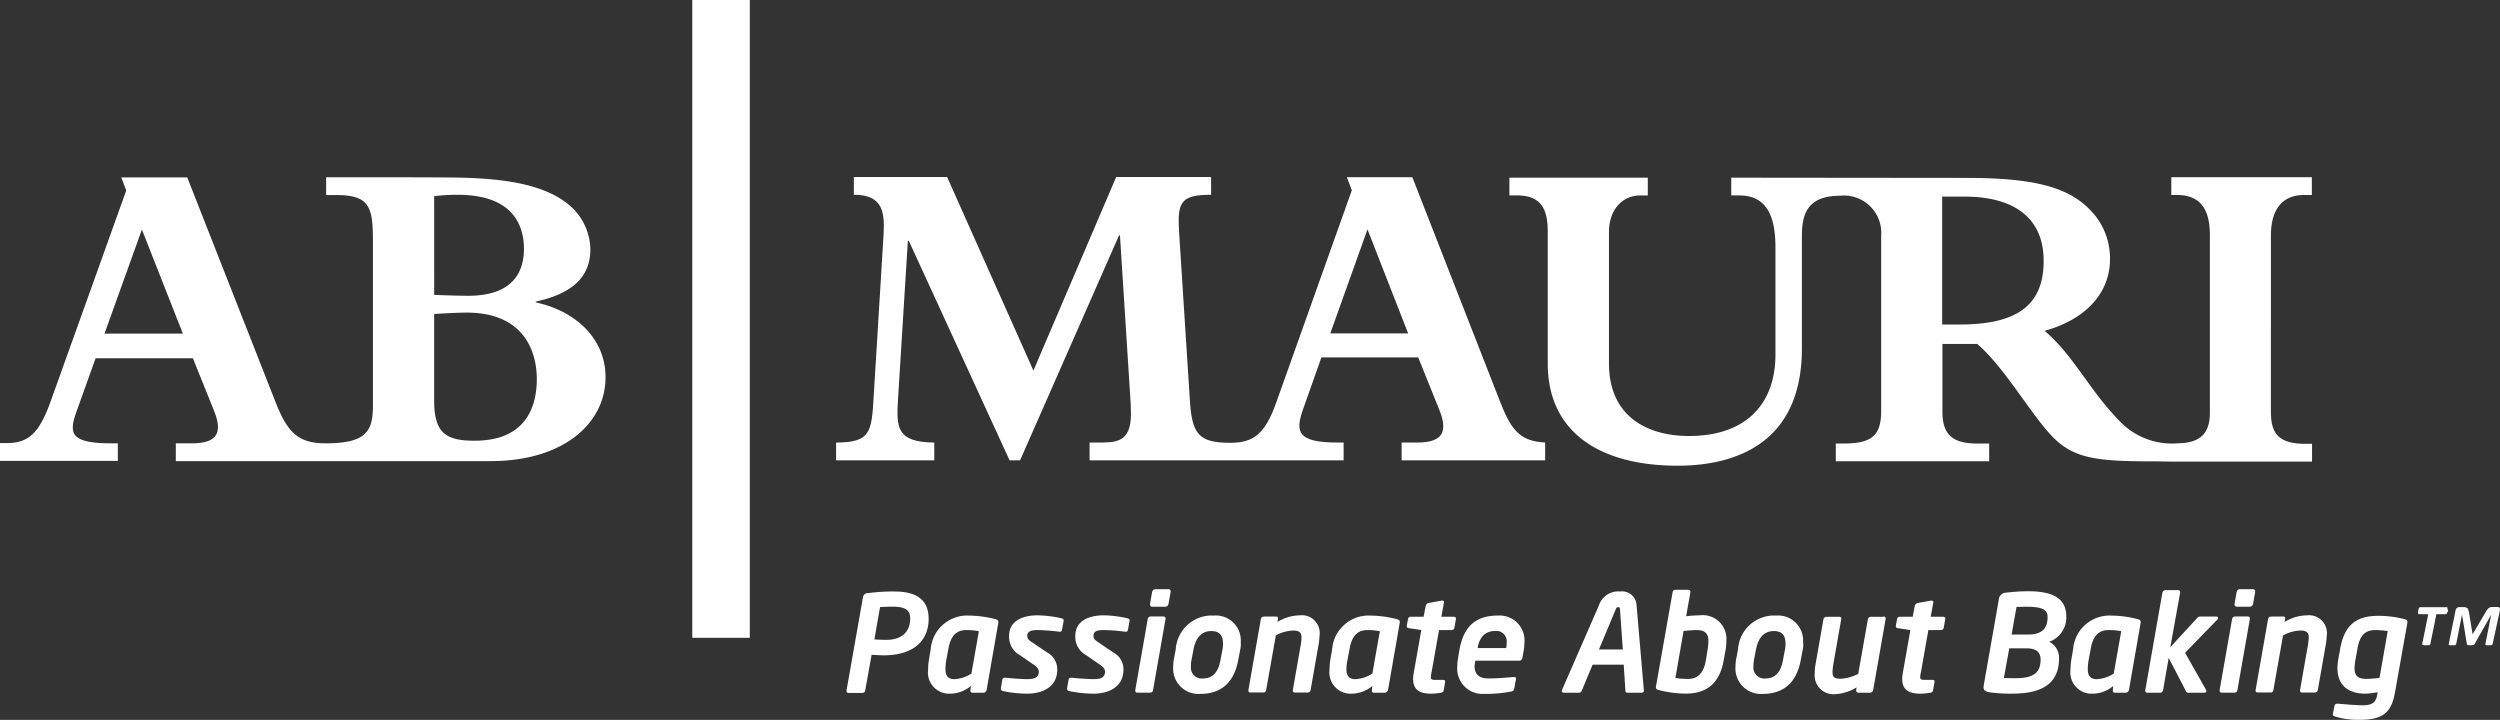
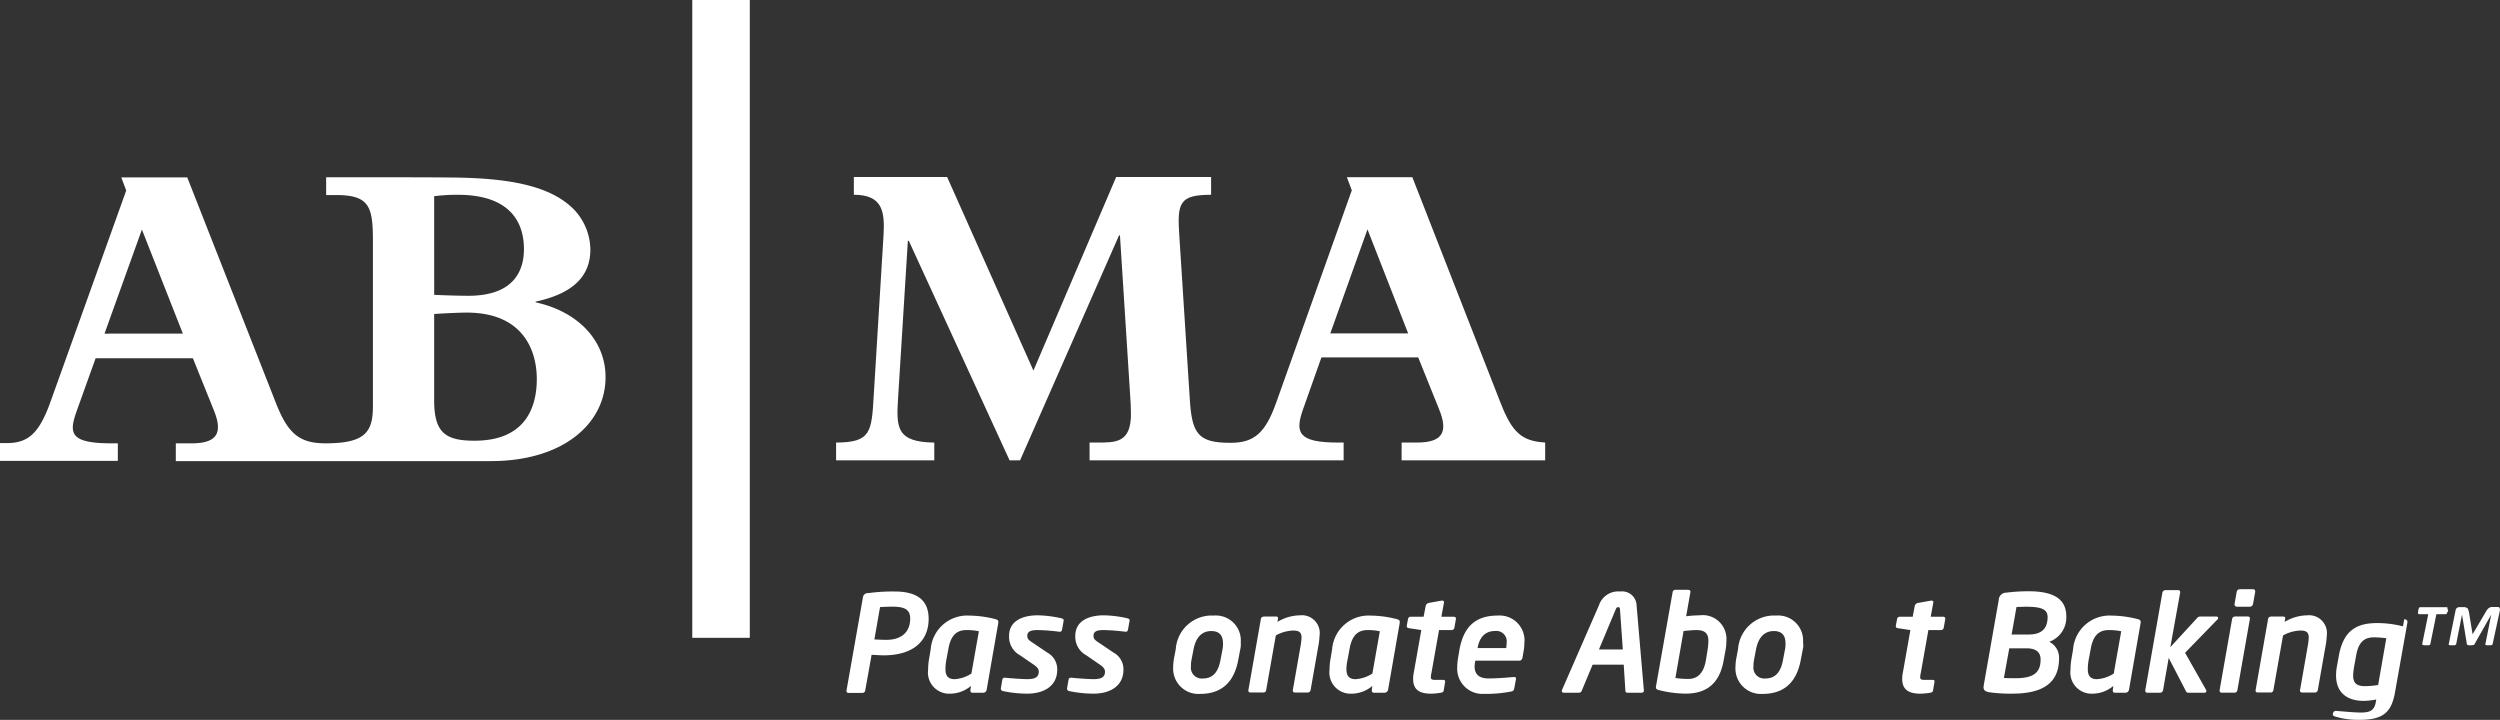
<svg xmlns="http://www.w3.org/2000/svg" width="219.821" height="63.299" viewBox="0 0 219.821 63.299">
  <rect x="0" y="0" width="219.821" height="63.299" fill="#333333" stroke="none" />
  <g id="logo_white" transform="translate(-323 -29)">
    <path id="Tracé_400" data-name="Tracé 400" d="M47.232,111.968c-2.508,0-3.556-.658-3.556-3.515v-7.627c.6-.041,2.117-.123,2.857-.123,5.078,0,6.167,3.474,6.167,5.838,0,2.611-1.09,5.427-5.468,5.427m-3.556-21.5a15.67,15.67,0,0,1,2.076-.123c4.728,0,5.818,2.549,5.818,4.769,0,1.994-.966,4.111-4.893,4.111-.74,0-2.159-.041-3-.082ZM14.689,102.553,17.978,93.4l3.6,9.148ZM52.6,99.8v-.062c3.248-.7,4.81-2.2,4.81-4.584A5.194,5.194,0,0,0,55.93,91.6c-2.117-2.117-5.859-2.734-10.752-2.775-2.282-.021-5-.021-6.434-.021H34.178v1.562h.843c2.96,0,3.269,1.007,3.269,4.029v14.534c0,2.282-.678,3.269-4.173,3.269-2.323,0-3.31-.9-4.338-3.5l-7.813-19.88h-5.8l.432,1.151L9.92,108.6c-.987,2.734-1.953,3.577-3.824,3.577H5.5v1.562H15.861V112.2h-.514c-3.762,0-3.8-.9-3.084-2.9l1.645-4.584H22.46l1.83,4.543c.781,1.912.432,2.94-1.953,2.94H20.959v1.562H48.65c6.455,0,10.094-3.371,10.094-7.36.021-3.186-2.364-5.777-6.147-6.6" transform="translate(317.5 -44.217)" fill="#fff" />
    <path id="Tracé_401" data-name="Tracé 401" d="M406.558,102.453l3.269-9.148,3.577,9.148Zm14.986,6.147-7.771-19.879h-5.756l.432,1.151-6.64,18.646c-.966,2.734-1.974,3.556-4.029,3.556-2.816,0-3.392-.761-3.577-3.844l-.925-14.43c-.185-2.816,0-3.536,2.8-3.536V88.7h-8.346l-7.277,17.022L372.865,88.7h-8.2v1.562c2.59,0,2.714,1.562,2.611,3.536l-.863,14.123c-.185,3.248-.267,4.111-3.31,4.132v1.562h8.634v-1.562c-3.31-.041-3.351-1.3-3.186-3.865l.863-13.876h.082l8.86,19.3h.925l8.7-19.776h.082l.884,13.876c.041.6.082,1.213.082,1.83,0,2.549-1.357,2.508-2.981,2.508h-.658v1.562h22.34V112.05h-.514c-3.515,0-3.762-.9-3.063-2.9l1.624-4.584h8.511l1.83,4.543c.781,1.912.432,2.94-1.932,2.94h-1.357v1.562h12.622v-1.562c-2.035-.123-2.9-.863-3.906-3.454" transform="translate(33.413 -44.138)" fill="#fff" />
-     <path id="Tracé_402" data-name="Tracé 402" d="M690.673,101.751h-1.521V90.506h2.015c3.762,0,6.907,1.48,6.907,5.633.021,4.173-2.693,5.612-7.4,5.612M721,90.362h.658V88.8H709.3v1.562h.514c2.179,0,2.878,1.46,2.878,3.515v15.644c0,1.706-.761,2.652-2.8,2.672a6.308,6.308,0,0,1-5.057-1.871c-2.755-2.775-4.111-5.859-6.681-8.017,3.618-.987,5.756-3.33,5.756-6.291a6.047,6.047,0,0,0-1.871-4.461c-1.953-1.953-5.057-2.693-10.772-2.693-1.4,0-20.66-.021-20.66-.021V90.4h.7c2.405,0,3.186,1.809,3.186,4.564V104.4c0,4.276-2.529,7.154-7.606,7.154-3.536,0-7.031-1.624-7.031-6.373V93.61c0-1.912,1.131-3.207,2.755-3.207h.658V88.841H651.1V90.4h.658c2.179,0,2.714,1.254,2.714,3.207v11.574c0,5.941,4.44,8.984,11.43,8.984,4.625,0,10.916-1.645,10.916-10.3v-9.9c0-1.871.452-3.536,3.351-3.536h0a3.279,3.279,0,0,1,3.618,3.536V109.4c0,2.261-1.007,2.816-3.371,2.816H679.8v1.562h13.486v-1.562h-1.048c-2.22,0-3.063-.822-3.063-2.816v-5.941h3.063c2.487,2.159,4.749,6.27,6.681,8.223,1.83,1.83,3.8,2.1,8.634,2.1.822,0,1.275.021,1.768.021h12.355v-1.562H721.1c-2.364,0-3.042-.9-3.042-2.816V93.939c0-2.117.843-3.577,2.94-3.577" transform="translate(-195.381 -44.217)" fill="#fff" />
    <rect id="Rectangle_76" data-name="Rectangle 76" width="5.057" height="56.081" transform="translate(383.871 29)" fill="#fff" />
    <path id="Tracé_403" data-name="Tracé 403" d="M369.466,266.144A15.724,15.724,0,0,1,371.81,266c2.035,0,2.981.822,2.981,2.405,0,1.83-1.213,3.207-3.968,3.207-.308,0-.781-.041-1.048-.041l-.555,3.1a.255.255,0,0,1-.267.247H367.76c-.185,0-.206-.123-.185-.247l1.439-8.161a.427.427,0,0,1,.452-.37m.555,4.07c.185.021.863.041,1.048.041,1.439,0,2.1-.781,2.1-1.871,0-.8-.493-1.048-1.583-1.048-.247,0-.863.021-1.069.041Z" transform="translate(29.863 -184.99)" fill="#fff" />
    <path id="Tracé_404" data-name="Tracé 404" d="M408.4,276.608c.206.062.288.1.267.329l-1.028,5.9a.308.308,0,0,1-.288.247H406.4c-.144,0-.206-.1-.185-.247l.041-.349a2.86,2.86,0,0,1-1.83.678,1.862,1.862,0,0,1-1.932-2.1,5.771,5.771,0,0,1,.082-.946l.144-.843A3.216,3.216,0,0,1,406.1,276.3a9.561,9.561,0,0,1,2.3.308m-2.549.966c-1.028,0-1.418.719-1.583,1.706l-.185.987a4.531,4.531,0,0,0-.062.761c0,.678.349.863.8.863a3.074,3.074,0,0,0,1.48-.493l.658-3.721a4.944,4.944,0,0,0-1.11-.1" transform="translate(2.113 -193.172)" fill="#fff" />
    <path id="Tracé_405" data-name="Tracé 405" d="M438.93,276.467c.123.041.206.062.164.267l-.123.678c-.021.164-.082.247-.267.226a17,17,0,0,0-1.871-.144c-.432,0-.925.041-.925.493,0,.206.041.329.349.534l1.4.946a1.671,1.671,0,0,1,.884,1.5c0,1.48-1.213,2.117-2.631,2.117a10.192,10.192,0,0,1-2.138-.226.218.218,0,0,1-.185-.267l.123-.72c.021-.123.082-.206.288-.185.555.062,1.542.123,1.891.123.576,0,1.028-.1,1.028-.658,0-.185-.1-.37-.391-.576l-1.254-.863a1.844,1.844,0,0,1-.966-1.706c0-1.418,1.357-1.809,2.508-1.809a10.114,10.114,0,0,1,2.117.267" transform="translate(-22.579 -193.093)" fill="#fff" />
    <path id="Tracé_406" data-name="Tracé 406" d="M467.209,276.467c.123.041.206.062.164.267l-.123.678c-.021.164-.082.247-.267.226a17,17,0,0,0-1.871-.144c-.432,0-.9.041-.9.493,0,.206.041.329.349.534l1.4.946a1.671,1.671,0,0,1,.884,1.5c0,1.48-1.213,2.117-2.631,2.117a10.192,10.192,0,0,1-2.138-.226.218.218,0,0,1-.185-.267l.123-.72c.021-.123.082-.206.288-.185.555.062,1.542.123,1.891.123.576,0,1.028-.1,1.028-.658,0-.185-.1-.37-.391-.576l-1.254-.863a1.844,1.844,0,0,1-.966-1.706c0-1.418,1.357-1.809,2.508-1.809a10.1,10.1,0,0,1,2.1.267" transform="translate(-45.061 -193.093)" fill="#fff" />
-     <path id="Tracé_407" data-name="Tracé 407" d="M493.531,267.4c.123,0,.247.041.206.247l-1.09,6.208a.262.262,0,0,1-.288.247h-1.09c-.144,0-.206-.1-.185-.247l1.09-6.208a.269.269,0,0,1,.267-.247Zm.452-2.4c.144,0,.226.082.206.247L494,266.3a.3.3,0,0,1-.267.247h-1.151a.2.2,0,0,1-.206-.247l.185-1.048a.29.29,0,0,1,.288-.247Z" transform="translate(-68.258 -184.195)" fill="#fff" />
    <path id="Tracé_408" data-name="Tracé 408" d="M513.2,279.26l-.185.966c-.37,1.953-1.48,2.96-3.351,2.96A2.224,2.224,0,0,1,507.3,280.8c0-.185.021-.37.041-.576l.185-.966a3.171,3.171,0,0,1,3.351-2.96,2.193,2.193,0,0,1,2.364,2.344,2.085,2.085,0,0,1-.041.617m-2.549-1.6c-.72,0-1.336.432-1.562,1.6l-.185.966a2.349,2.349,0,0,0-.041.514.956.956,0,0,0,1.048,1.09c.822,0,1.336-.493,1.542-1.6l.185-.966a2.349,2.349,0,0,0,.041-.514c0-.719-.329-1.09-1.028-1.09" transform="translate(-81.143 -193.172)" fill="#fff" />
    <path id="Tracé_409" data-name="Tracé 409" d="M545.611,278.872l-.678,3.865a.262.262,0,0,1-.288.247h-1.09c-.123,0-.226-.062-.185-.247l.678-3.865a5.507,5.507,0,0,0,.082-.72c0-.452-.206-.617-.74-.617a3.355,3.355,0,0,0-1.521.432l-.843,4.769a.25.25,0,0,1-.288.247h-1.09c-.123,0-.226-.062-.185-.247l1.09-6.208c.021-.123.1-.226.329-.226h.946c.164,0,.267.021.226.226l-.041.247a3.908,3.908,0,0,1,1.974-.576,1.567,1.567,0,0,1,1.727,1.789,6.878,6.878,0,0,1-.1.884" transform="translate(-106.688 -193.093)" fill="#fff" />
    <path id="Tracé_410" data-name="Tracé 410" d="M580.1,276.608c.206.062.288.1.267.329l-1.028,5.9a.329.329,0,0,1-.288.247H578.1c-.144,0-.206-.1-.185-.247l.041-.349a2.86,2.86,0,0,1-1.83.678,1.862,1.862,0,0,1-1.932-2.1,5.768,5.768,0,0,1,.082-.946l.144-.843A3.216,3.216,0,0,1,577.8,276.3a9.7,9.7,0,0,1,2.3.308m-2.57.966c-1.028,0-1.418.719-1.583,1.706l-.185.987a3.42,3.42,0,0,0-.082.761c0,.678.349.863.8.863a3.073,3.073,0,0,0,1.48-.493l.658-3.721a4.61,4.61,0,0,0-1.09-.1" transform="translate(-134.29 -193.172)" fill="#fff" />
    <path id="Tracé_411" data-name="Tracé 411" d="M610.244,269.89c.164-.021.247.082.206.185l-.226,1.233h1.069c.123,0,.247.041.206.226l-.123.7a.261.261,0,0,1-.288.247h-1.069l-.658,3.721a2.185,2.185,0,0,0-.062.411c0,.206.1.247.411.247h.637c.123,0,.226.021.206.185l-.123.74c-.021.123-.1.185-.267.206a5.857,5.857,0,0,1-.822.082c-1.048,0-1.6-.349-1.6-1.3a2.891,2.891,0,0,1,.062-.576l.658-3.721-1.089-.164c-.165-.021-.206-.1-.185-.247l.1-.534a.24.24,0,0,1,.267-.226h1.11l.185-.966a.363.363,0,0,1,.267-.247Z" transform="translate(-160.487 -188.078)" fill="#fff" />
    <path id="Tracé_412" data-name="Tracé 412" d="M634.638,279.4l-.1.576c-.041.185-.123.288-.288.288h-3.865a4.033,4.033,0,0,0-.062.493c0,.637.329,1.069,1.213,1.069.863,0,1.686-.082,2.2-.123.144-.021.247.021.226.185l-.144.781c-.041.185-.062.267-.288.308a11.441,11.441,0,0,1-2.385.206A2.219,2.219,0,0,1,628.8,280.8a4.643,4.643,0,0,1,.062-.72l.123-.74c.391-2.22,1.562-3.043,3.392-3.043a2.187,2.187,0,0,1,2.323,2.426,3.787,3.787,0,0,1-.062.678m-2.508-1.747c-.946,0-1.4.637-1.542,1.5H633.1a3.065,3.065,0,0,0,.041-.452.914.914,0,0,0-1.007-1.048" transform="translate(-177.665 -193.172)" fill="#fff" />
    <path id="Tracé_413" data-name="Tracé 413" d="M680.49,274.9h-1.213c-.165,0-.185-.1-.185-.206l-.144-2.261h-2.734l-.946,2.261a.27.27,0,0,1-.267.206h-1.316a.166.166,0,0,1-.185-.144c0-.041.021-.062.021-.1l3.248-7.442a1.783,1.783,0,0,1,1.87-1.214,1.271,1.271,0,0,1,1.439,1.213l.637,7.442v.021c.021.1-.021.226-.226.226m-1.871-7.339c-.021-.144-.041-.185-.144-.185-.123,0-.164.041-.226.185l-1.48,3.536h2.1Z" transform="translate(-213.176 -184.99)" fill="#fff" />
    <path id="Tracé_414" data-name="Tracé 414" d="M719.908,270.542l-.164.9c-.329,1.973-1.4,2.981-3.351,2.981a9.761,9.761,0,0,1-2.344-.308c-.247-.062-.288-.144-.267-.329l1.46-8.264a.24.24,0,0,1,.267-.226h1.09c.123,0,.247.062.206.226l-.37,2.1a9.115,9.115,0,0,1,1.172-.082,2.088,2.088,0,0,1,2.364,2.261,4.487,4.487,0,0,1-.062.74m-2.529-1.706c-.288,0-.822.041-1.172.082l-.719,4.132a7.31,7.31,0,0,0,1.131.082c1.028,0,1.418-.8,1.562-1.706l.144-.9a4.6,4.6,0,0,0,.062-.7c.021-.617-.247-.987-1.007-.987" transform="translate(-245.174 -184.434)" fill="#fff" />
    <path id="Tracé_415" data-name="Tracé 415" d="M753.721,279.26l-.185.966c-.37,1.953-1.48,2.96-3.351,2.96A2.24,2.24,0,0,1,747.8,280.8c0-.185.021-.37.041-.576l.185-.966a3.171,3.171,0,0,1,3.351-2.96,2.193,2.193,0,0,1,2.364,2.344,1.561,1.561,0,0,1-.021.617m-2.549-1.6c-.719,0-1.336.432-1.562,1.6l-.185.966a2.349,2.349,0,0,0-.041.514.956.956,0,0,0,1.048,1.09c.822,0,1.336-.493,1.542-1.6l.185-.966a2.342,2.342,0,0,0,.041-.514c0-.719-.329-1.09-1.028-1.09" transform="translate(-272.202 -193.172)" fill="#fff" />
-     <path id="Tracé_416" data-name="Tracé 416" d="M787.723,276.7c.144,0,.247.062.206.247l-1.089,6.208a.305.305,0,0,1-.267.247h-1.028a.206.206,0,0,1-.206-.206v-.021l.041-.247a3.936,3.936,0,0,1-1.891.6,1.653,1.653,0,0,1-1.789-1.809,4.565,4.565,0,0,1,.082-.884l.678-3.865a.275.275,0,0,1,.288-.247h1.09c.164,0,.226.062.185.247l-.678,3.865a5.517,5.517,0,0,0-.082.72c0,.493.185.617.72.617a3.811,3.811,0,0,0,1.542-.432l.843-4.769a.269.269,0,0,1,.267-.247h1.089Z" transform="translate(-299.133 -193.49)" fill="#fff" />
    <path id="Tracé_417" data-name="Tracé 417" d="M819.465,269.89c.164-.021.247.082.206.185l-.226,1.233h1.069c.123,0,.247.041.206.226l-.123.7a.261.261,0,0,1-.288.247H819.24l-.658,3.721a2.185,2.185,0,0,0-.062.411c0,.206.1.247.411.247h.637c.123,0,.247.021.206.185l-.123.74c-.021.123-.1.185-.267.206a5.861,5.861,0,0,1-.822.082c-1.048,0-1.624-.349-1.624-1.3A2.889,2.889,0,0,1,817,276.2l.658-3.721-1.09-.164c-.164-.021-.206-.1-.185-.247l.1-.534a.24.24,0,0,1,.267-.226h1.11l.185-.966a.363.363,0,0,1,.267-.247Z" transform="translate(-326.681 -188.078)" fill="#fff" />
    <path id="Tracé_418" data-name="Tracé 418" d="M857.888,265.9c2.138,0,3.289.658,3.289,2.2a2.267,2.267,0,0,1-1.5,2.241,1.556,1.556,0,0,1,.863,1.46c0,2.261-1.562,3.1-4.111,3.1a13.542,13.542,0,0,1-2.035-.123c-.329-.062-.493-.164-.493-.452,0-.062.021-.123.021-.185l1.316-7.483a.658.658,0,0,1,.658-.637,16.268,16.268,0,0,1,1.994-.123m-2.2,7.627c.6.021.719.021.966.021,1.521,0,2.261-.391,2.261-1.645,0-.555-.288-.987-1.254-.987h-1.5Zm.678-3.824h1.5c1.316,0,1.665-.7,1.665-1.542,0-.658-.514-.9-1.871-.9-.288,0-.617.021-.863.021Z" transform="translate(-356.491 -184.91)" fill="#fff" />
    <path id="Tracé_419" data-name="Tracé 419" d="M897,276.608c.206.062.288.1.267.329l-1.028,5.9a.328.328,0,0,1-.288.247h-.946c-.144,0-.206-.1-.185-.247l.041-.349a2.86,2.86,0,0,1-1.83.678,1.862,1.862,0,0,1-1.932-2.1,5.761,5.761,0,0,1,.082-.946l.144-.843A3.216,3.216,0,0,1,894.7,276.3a9.561,9.561,0,0,1,2.3.308m-2.549.966c-1.028,0-1.418.719-1.583,1.706l-.185.987a4.528,4.528,0,0,0-.062.761c0,.678.349.863.8.863a3.074,3.074,0,0,0,1.48-.493l.658-3.721a4.942,4.942,0,0,0-1.11-.1" transform="translate(-386.043 -193.172)" fill="#fff" />
    <path id="Tracé_420" data-name="Tracé 420" d="M929.437,267.97l-2.857,2.94,1.85,3.269a.16.16,0,0,1-.123.247h-1.418c-.123,0-.185-.021-.288-.247l-1.46-2.816-.493,2.816a.275.275,0,0,1-.288.247h-1.09c-.144,0-.206-.1-.185-.247l1.5-8.552a.285.285,0,0,1,.267-.226h1.089c.123,0,.226.041.206.226l-.863,4.79,2.344-2.549a.359.359,0,0,1,.288-.144h1.4c.1,0,.164.041.164.1a.127.127,0,0,1-.041.144" transform="translate(-411.45 -184.513)" fill="#fff" />
    <path id="Tracé_421" data-name="Tracé 421" d="M957.331,267.4c.123,0,.247.041.206.247l-1.09,6.208a.262.262,0,0,1-.288.247h-1.09c-.144,0-.206-.1-.185-.247l1.09-6.208a.269.269,0,0,1,.267-.247Zm.469-2.4c.144,0,.226.082.206.247l-.185,1.048a.3.3,0,0,1-.267.247H956.4a.207.207,0,0,1-.206-.247l.185-1.048a.29.29,0,0,1,.288-.247Z" transform="translate(-436.713 -184.195)" fill="#fff" />
    <path id="Tracé_422" data-name="Tracé 422" d="M976.411,278.872l-.678,3.865a.262.262,0,0,1-.288.247h-1.089c-.123,0-.226-.062-.185-.247l.678-3.865a5.5,5.5,0,0,0,.082-.72c0-.452-.206-.617-.74-.617a3.357,3.357,0,0,0-1.521.432l-.843,4.769a.25.25,0,0,1-.288.247h-1.09c-.123,0-.226-.062-.185-.247l1.089-6.208c.021-.123.1-.226.329-.226h.946c.144,0,.267.021.226.226l-.041.247a3.908,3.908,0,0,1,1.974-.576,1.567,1.567,0,0,1,1.727,1.789,6.878,6.878,0,0,1-.1.884" transform="translate(-448.926 -193.093)" fill="#fff" />
-     <path id="Tracé_423" data-name="Tracé 423" d="M1009.61,276.68c.247.062.288.123.267.329l-1.09,6.126c-.308,1.727-1.028,2.4-3.084,2.4a6.919,6.919,0,0,1-2.179-.288c-.185-.062-.226-.123-.185-.288l.123-.637a.251.251,0,0,1,.267-.206h.021c.514.041,1.624.144,2.179.144.9,0,1.213-.267,1.316-1.048l.021-.1a6.8,6.8,0,0,1-1.09.123c-1.377,0-2.446-.637-2.446-2.241a4.433,4.433,0,0,1,.062-.72l.164-.9c.37-2.22,1.46-2.981,3.371-2.981a9.006,9.006,0,0,1,2.282.288m-2.549.966c-.966,0-1.4.555-1.583,1.706l-.164.9a5.759,5.759,0,0,0-.082.74c0,.637.267.946,1.048.946a7.959,7.959,0,0,0,1.151-.1l.719-4.112a9.911,9.911,0,0,0-1.089-.082" transform="translate(-475.201 -193.244)" fill="#fff" />
+     <path id="Tracé_423" data-name="Tracé 423" d="M1009.61,276.68c.247.062.288.123.267.329l-1.09,6.126c-.308,1.727-1.028,2.4-3.084,2.4a6.919,6.919,0,0,1-2.179-.288c-.185-.062-.226-.123-.185-.288a.251.251,0,0,1,.267-.206h.021c.514.041,1.624.144,2.179.144.9,0,1.213-.267,1.316-1.048l.021-.1a6.8,6.8,0,0,1-1.09.123c-1.377,0-2.446-.637-2.446-2.241a4.433,4.433,0,0,1,.062-.72l.164-.9c.37-2.22,1.46-2.981,3.371-2.981a9.006,9.006,0,0,1,2.282.288m-2.549.966c-.966,0-1.4.555-1.583,1.706l-.164.9a5.759,5.759,0,0,0-.082.74c0,.637.267.946,1.048.946a7.959,7.959,0,0,0,1.151-.1l.719-4.112a9.911,9.911,0,0,0-1.089-.082" transform="translate(-475.201 -193.244)" fill="#fff" />
    <path id="Tracé_424" data-name="Tracé 424" d="M1042.33,272.949a.22.22,0,0,1-.041.123c-.021.041-.041.062-.041.082-.021.021-.041.041-.041.062a.076.076,0,0,1-.062.021h-.822l-.534,2.631a.073.073,0,0,1-.021.041c-.021.021-.041.021-.062.041a.154.154,0,0,1-.1.021h-.349a.888.888,0,0,1-.1-.021c-.021,0-.041-.021-.062-.041s-.021-.021-.021-.041l.535-2.631h-.8a.076.076,0,0,1-.062-.021.156.156,0,0,1-.041-.062v-.082c0-.041.021-.082.021-.123,0-.062.021-.1.021-.144a.346.346,0,0,0,.041-.1c.021-.021.041-.041.041-.062a.075.075,0,0,1,.062-.021h2.344c.021,0,.041,0,.041.021.021,0,.021.021.021.062v.1c.062.041.062.082.041.144m3.927,2.919a.073.073,0,0,1-.021.041c-.021.021-.041.021-.062.041a.154.154,0,0,1-.1.021h-.329c-.041,0-.062-.021-.082-.021a.044.044,0,0,1-.041-.041c0-.021-.021-.021,0-.041l.514-2.59h0l-1.48,2.611a.124.124,0,0,1-.123.062.845.845,0,0,1-.247.021.514.514,0,0,1-.205-.021c-.041-.021-.082-.041-.082-.062l-.432-2.611h0l-.514,2.59a.073.073,0,0,1-.021.041c-.021.021-.041.021-.062.041a.154.154,0,0,1-.1.021h-.329c-.041,0-.062-.021-.1-.021a.044.044,0,0,1-.041-.041c0-.021-.021-.021,0-.041l.6-2.96a.391.391,0,0,1,.1-.206.366.366,0,0,1,.206-.082h.411a.455.455,0,0,1,.185.021.686.686,0,0,1,.123.062.189.189,0,0,1,.082.123l.062.185.329,1.994,1.172-1.994a1,1,0,0,1,.247-.308.5.5,0,0,1,.308-.1h.473c.082,0,.144.021.164.082a.308.308,0,0,1,.041.206Z" transform="translate(-504.095 -190.233)" fill="#fff" />
  </g>
</svg>